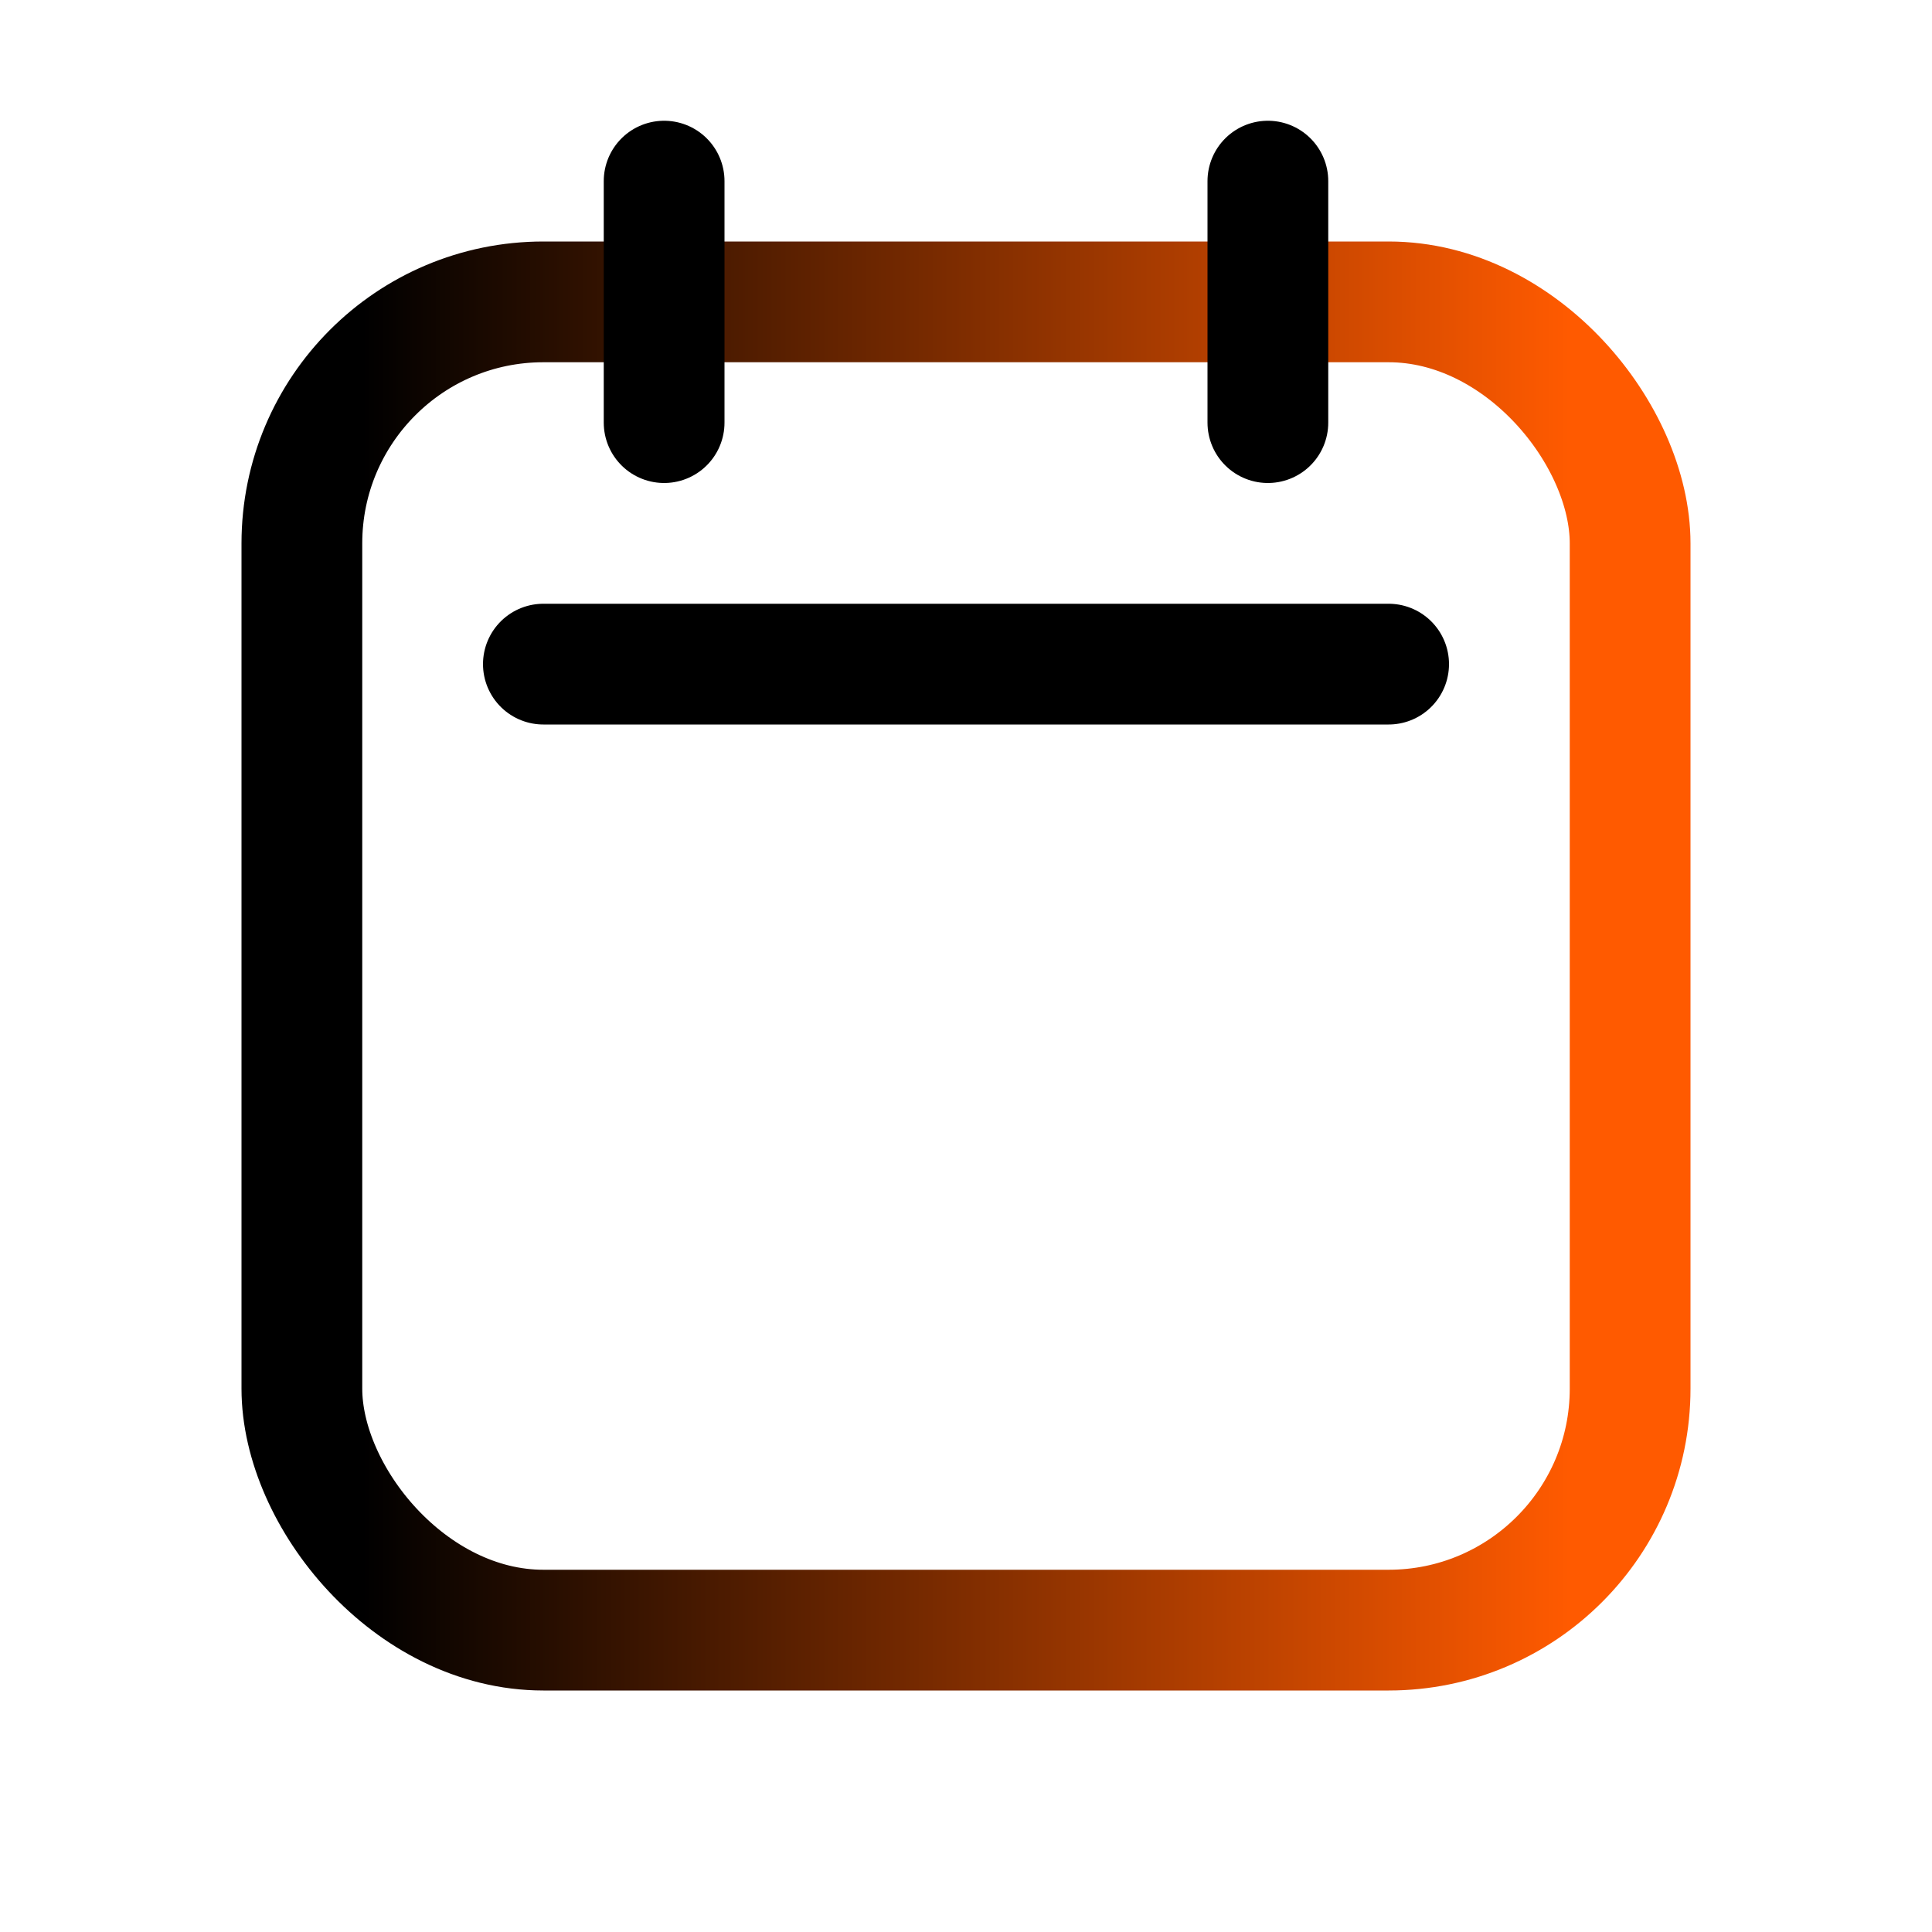
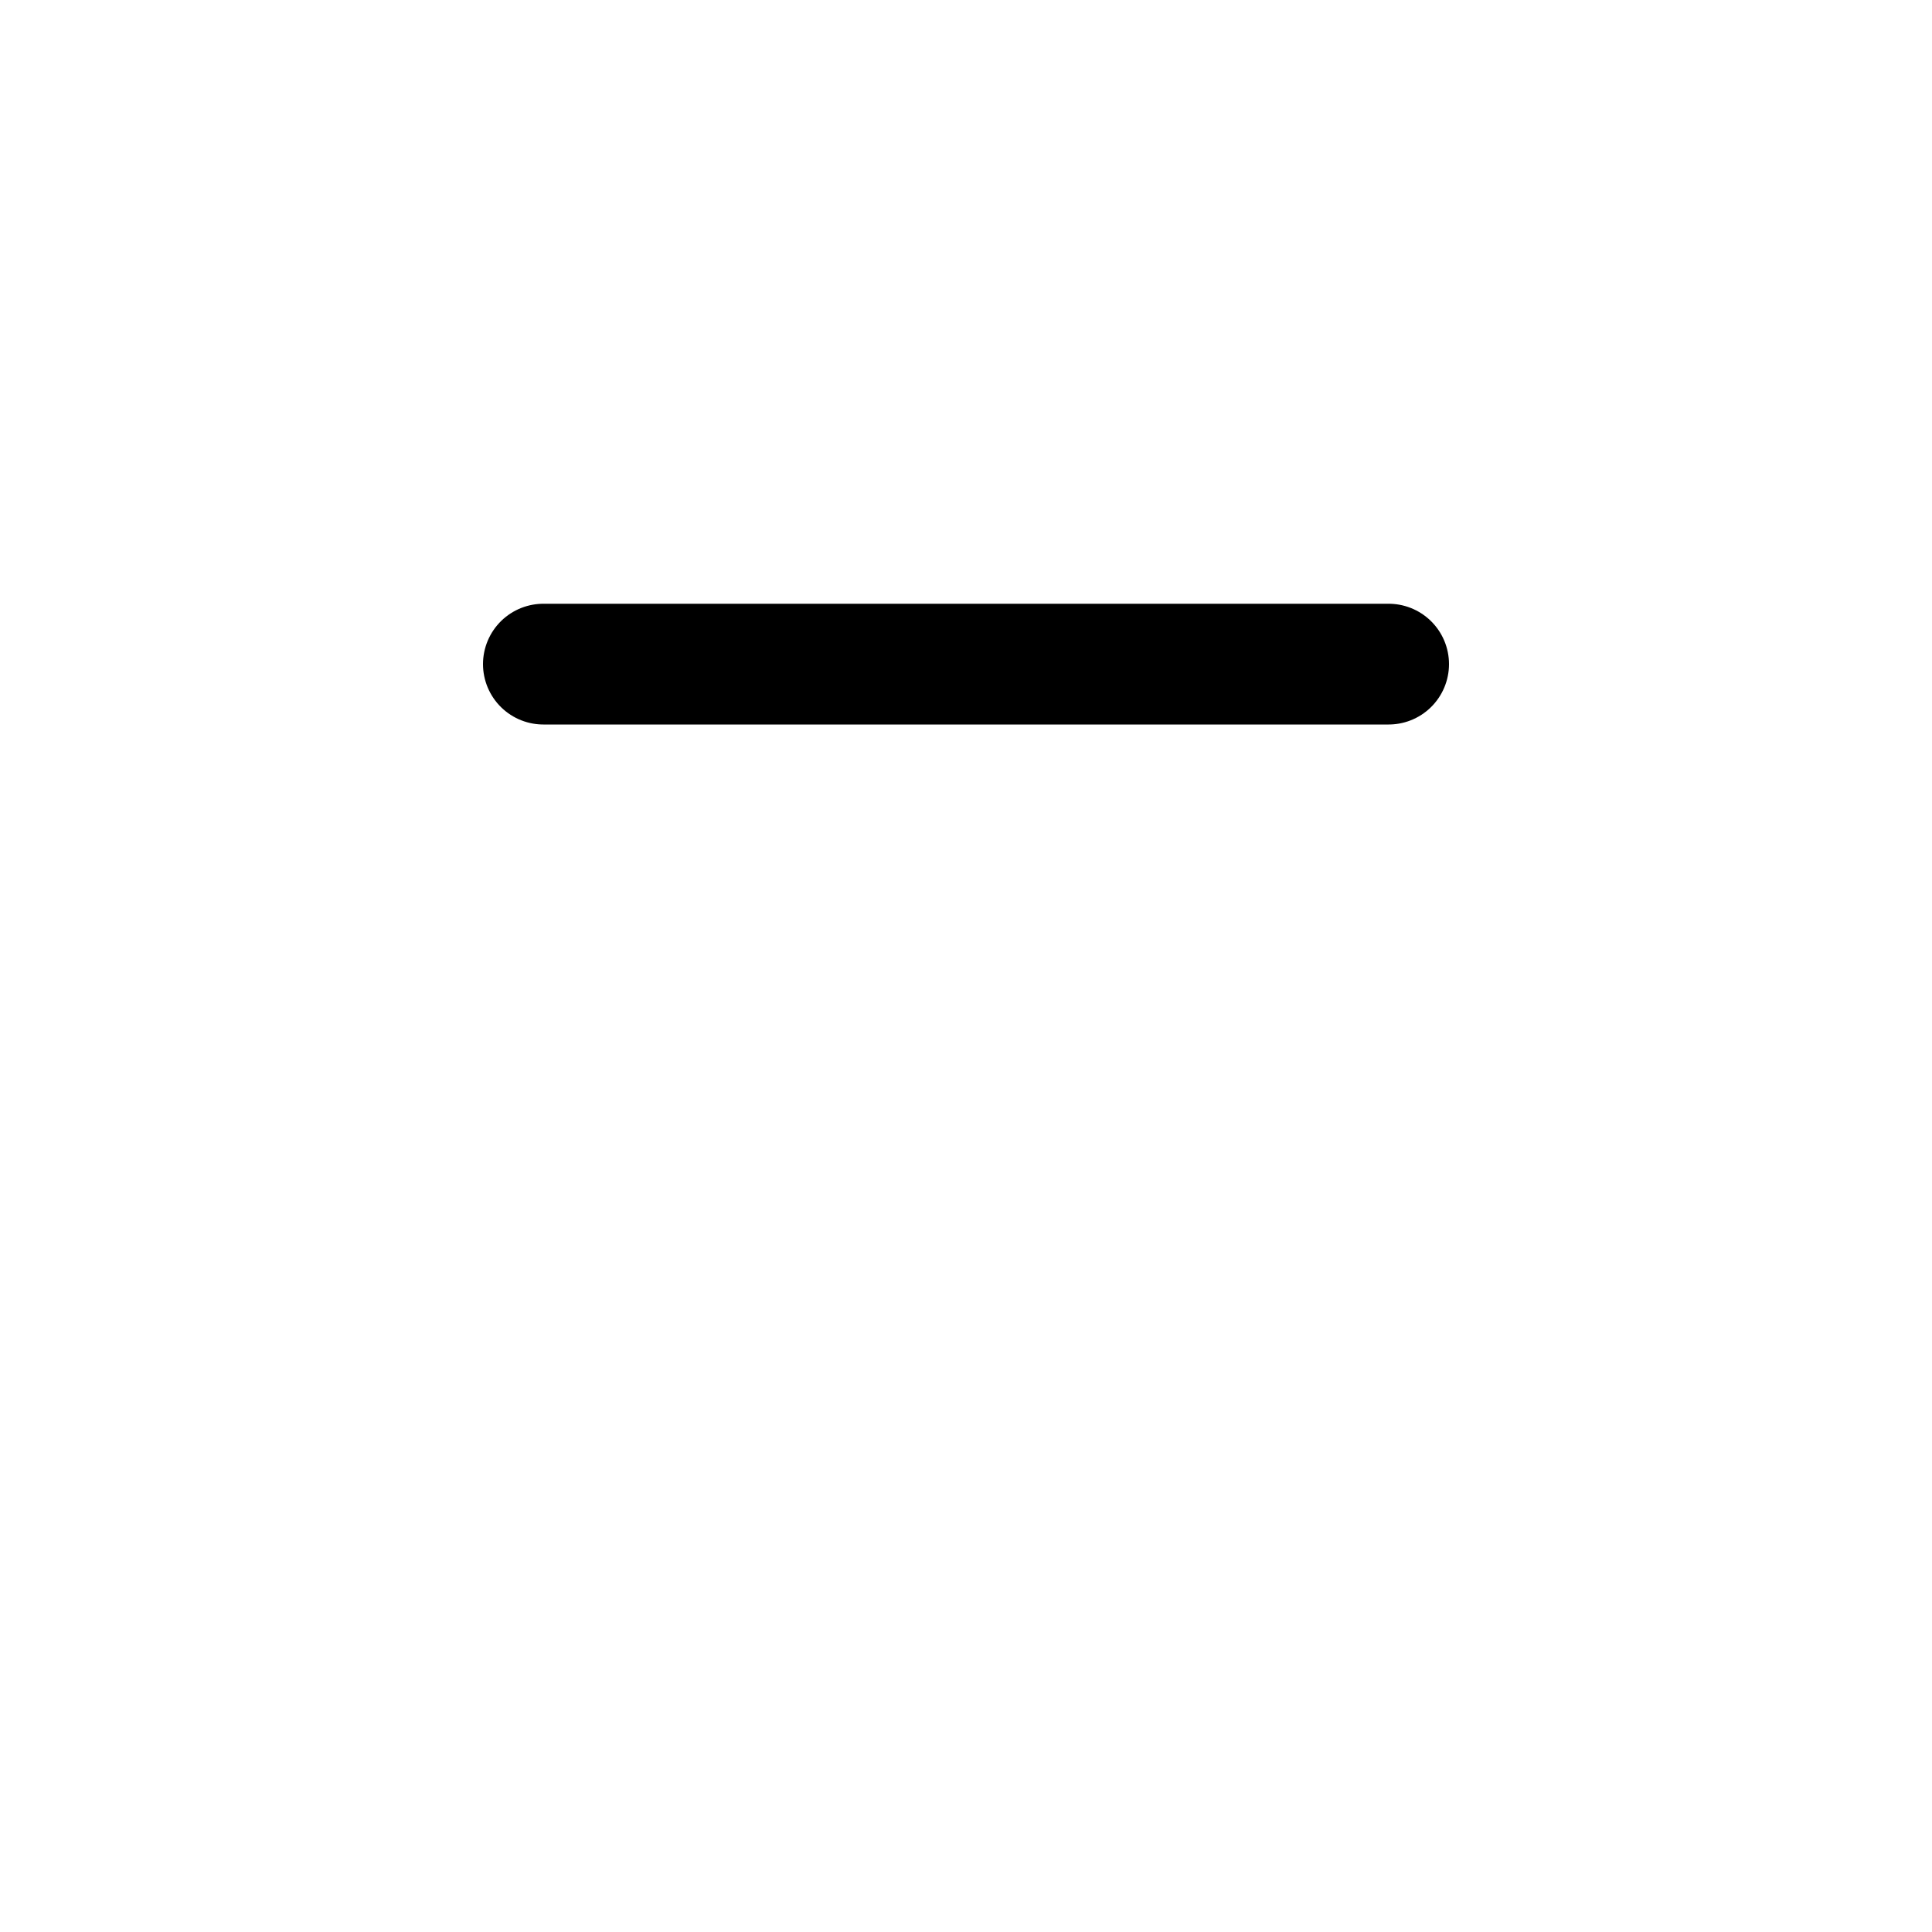
<svg xmlns="http://www.w3.org/2000/svg" width="32" height="32" viewBox="0 0 32 32" fill="none">
-   <rect x="5" y="5" width="22" height="22" rx="4" stroke="url(#paint0_linear_143_913)" stroke-width="2" />
  <path d="M9 11H23" stroke="black" stroke-width="2" stroke-linecap="round" />
-   <path d="M21 7V3" stroke="black" stroke-width="2" stroke-linecap="round" />
-   <path d="M11 7V3" stroke="black" stroke-width="2" stroke-linecap="round" />
  <defs>
    <linearGradient id="paint0_linear_143_913" x1="6" y1="16" x2="26" y2="16" gradientUnits="userSpaceOnUse">
      <stop />
      <stop offset="1" stop-color="#FF5A00" />
    </linearGradient>
  </defs>
</svg>